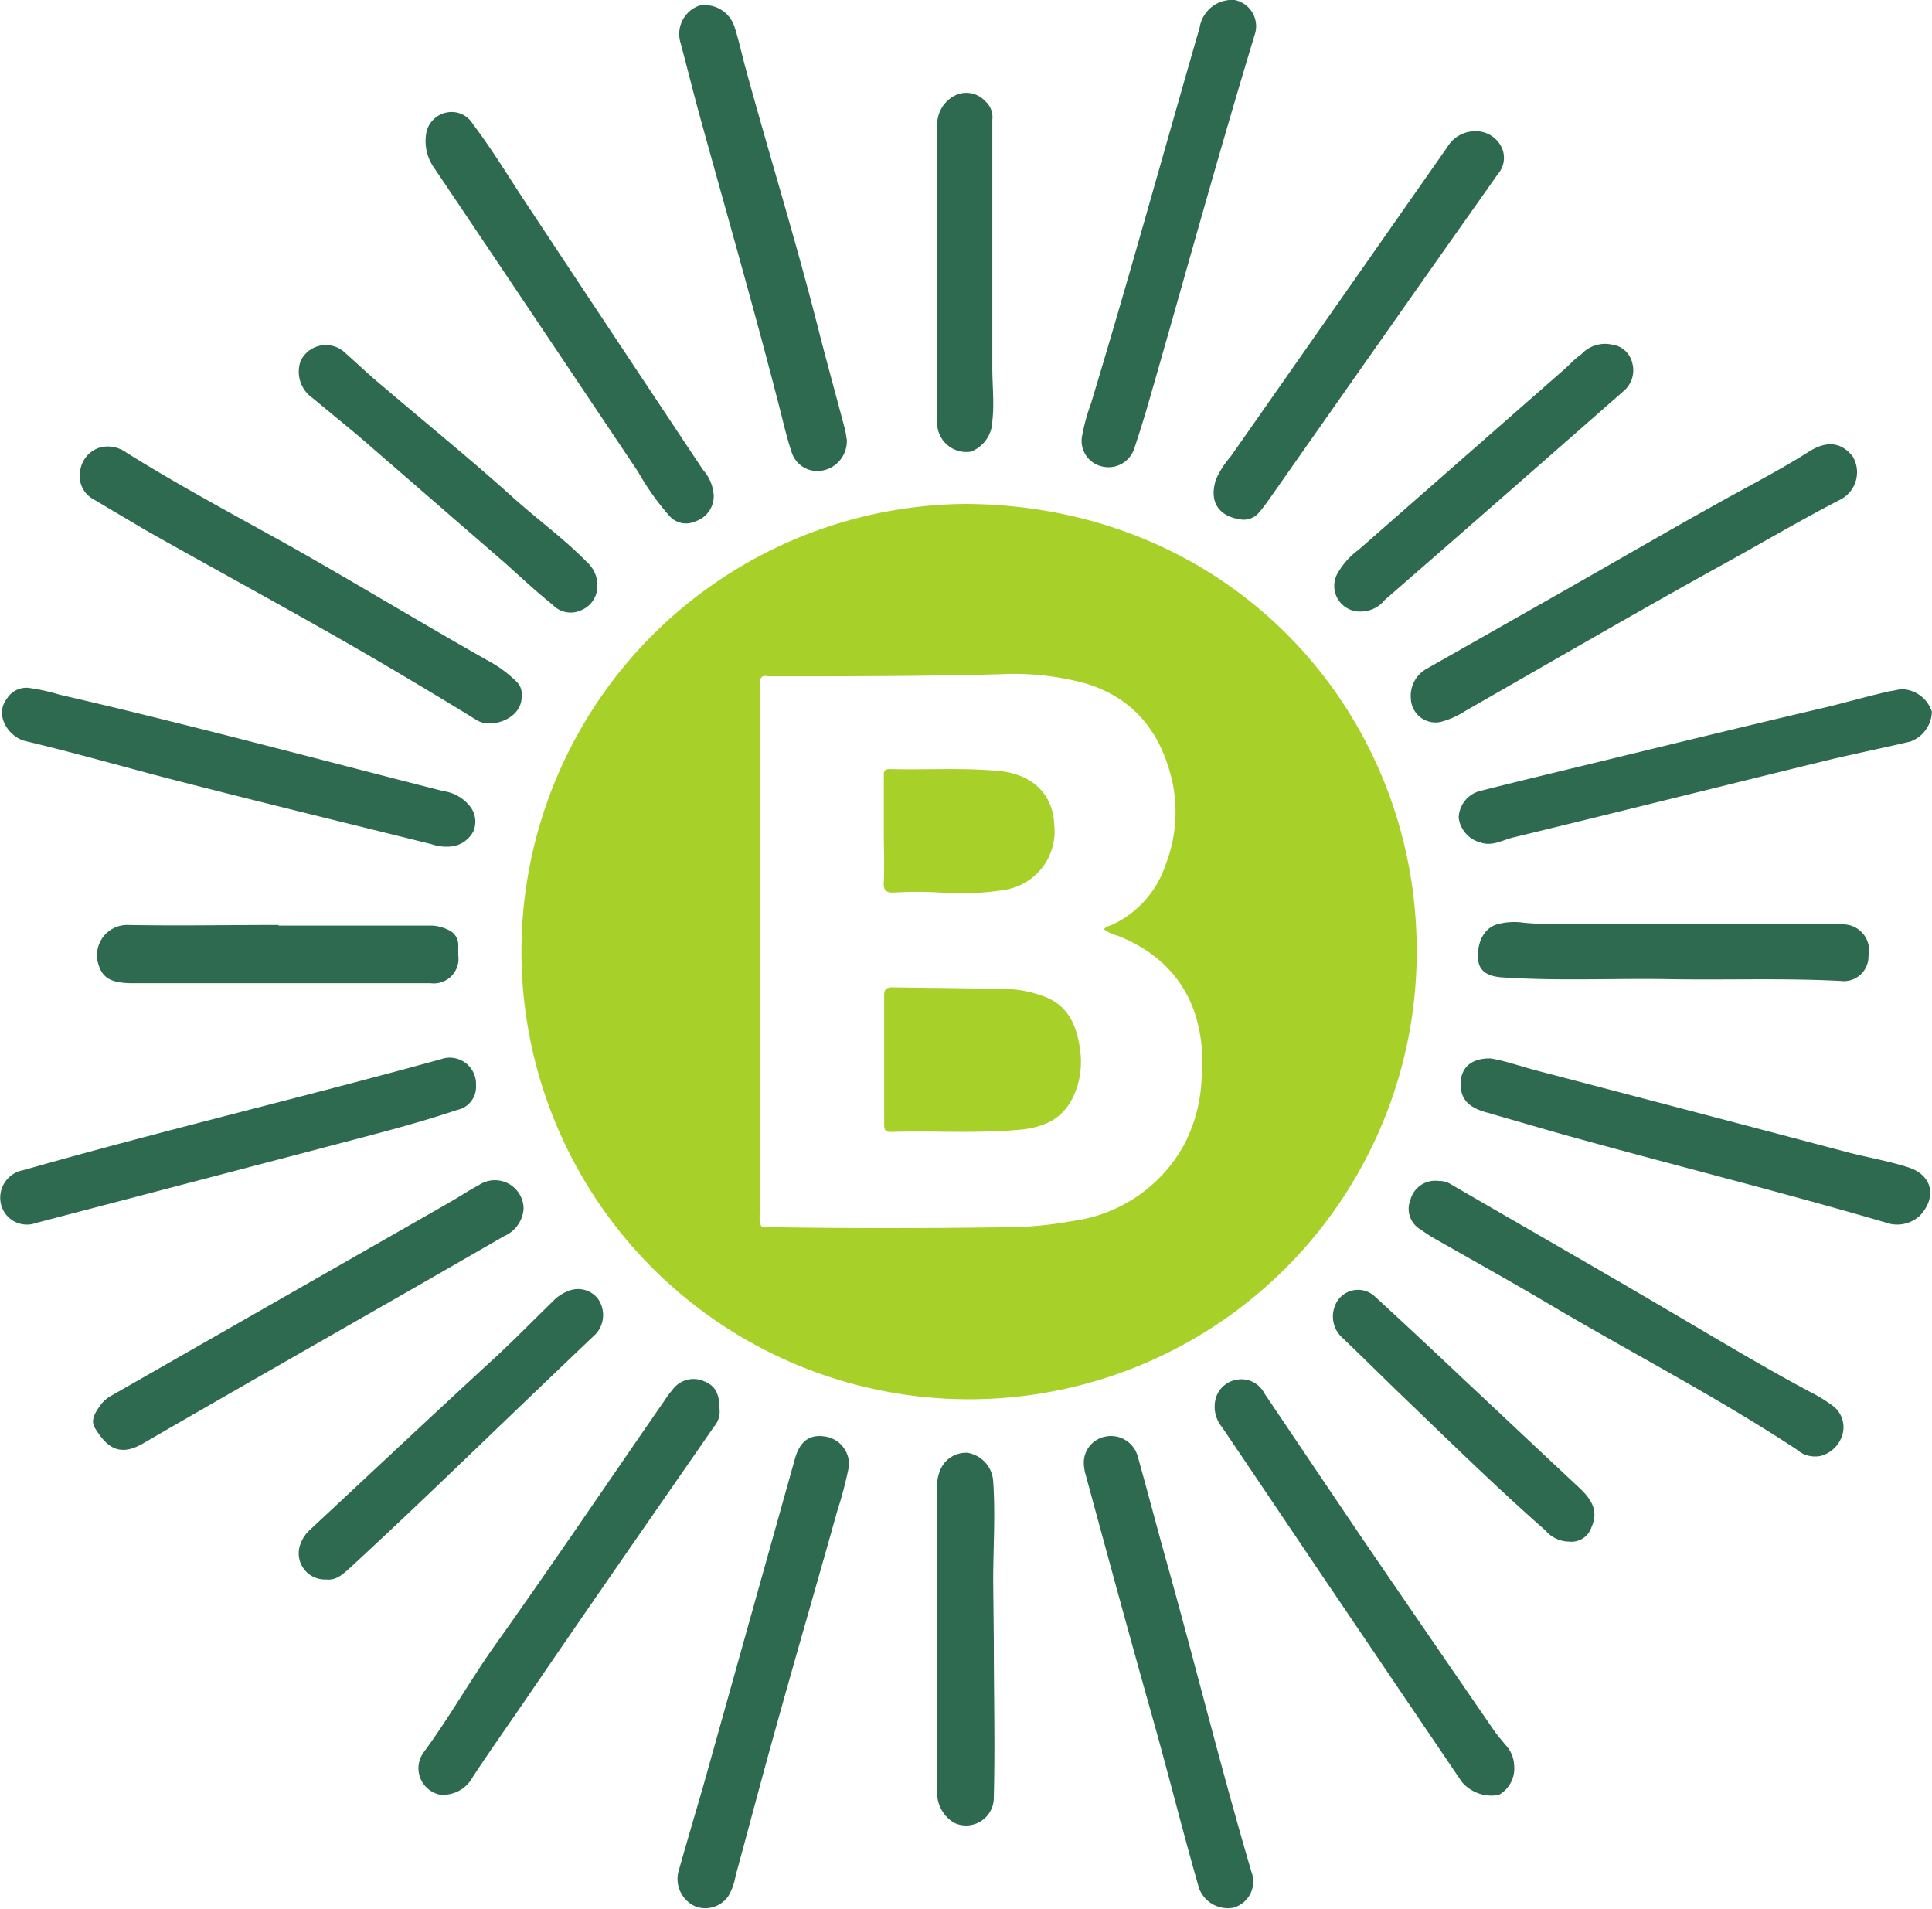
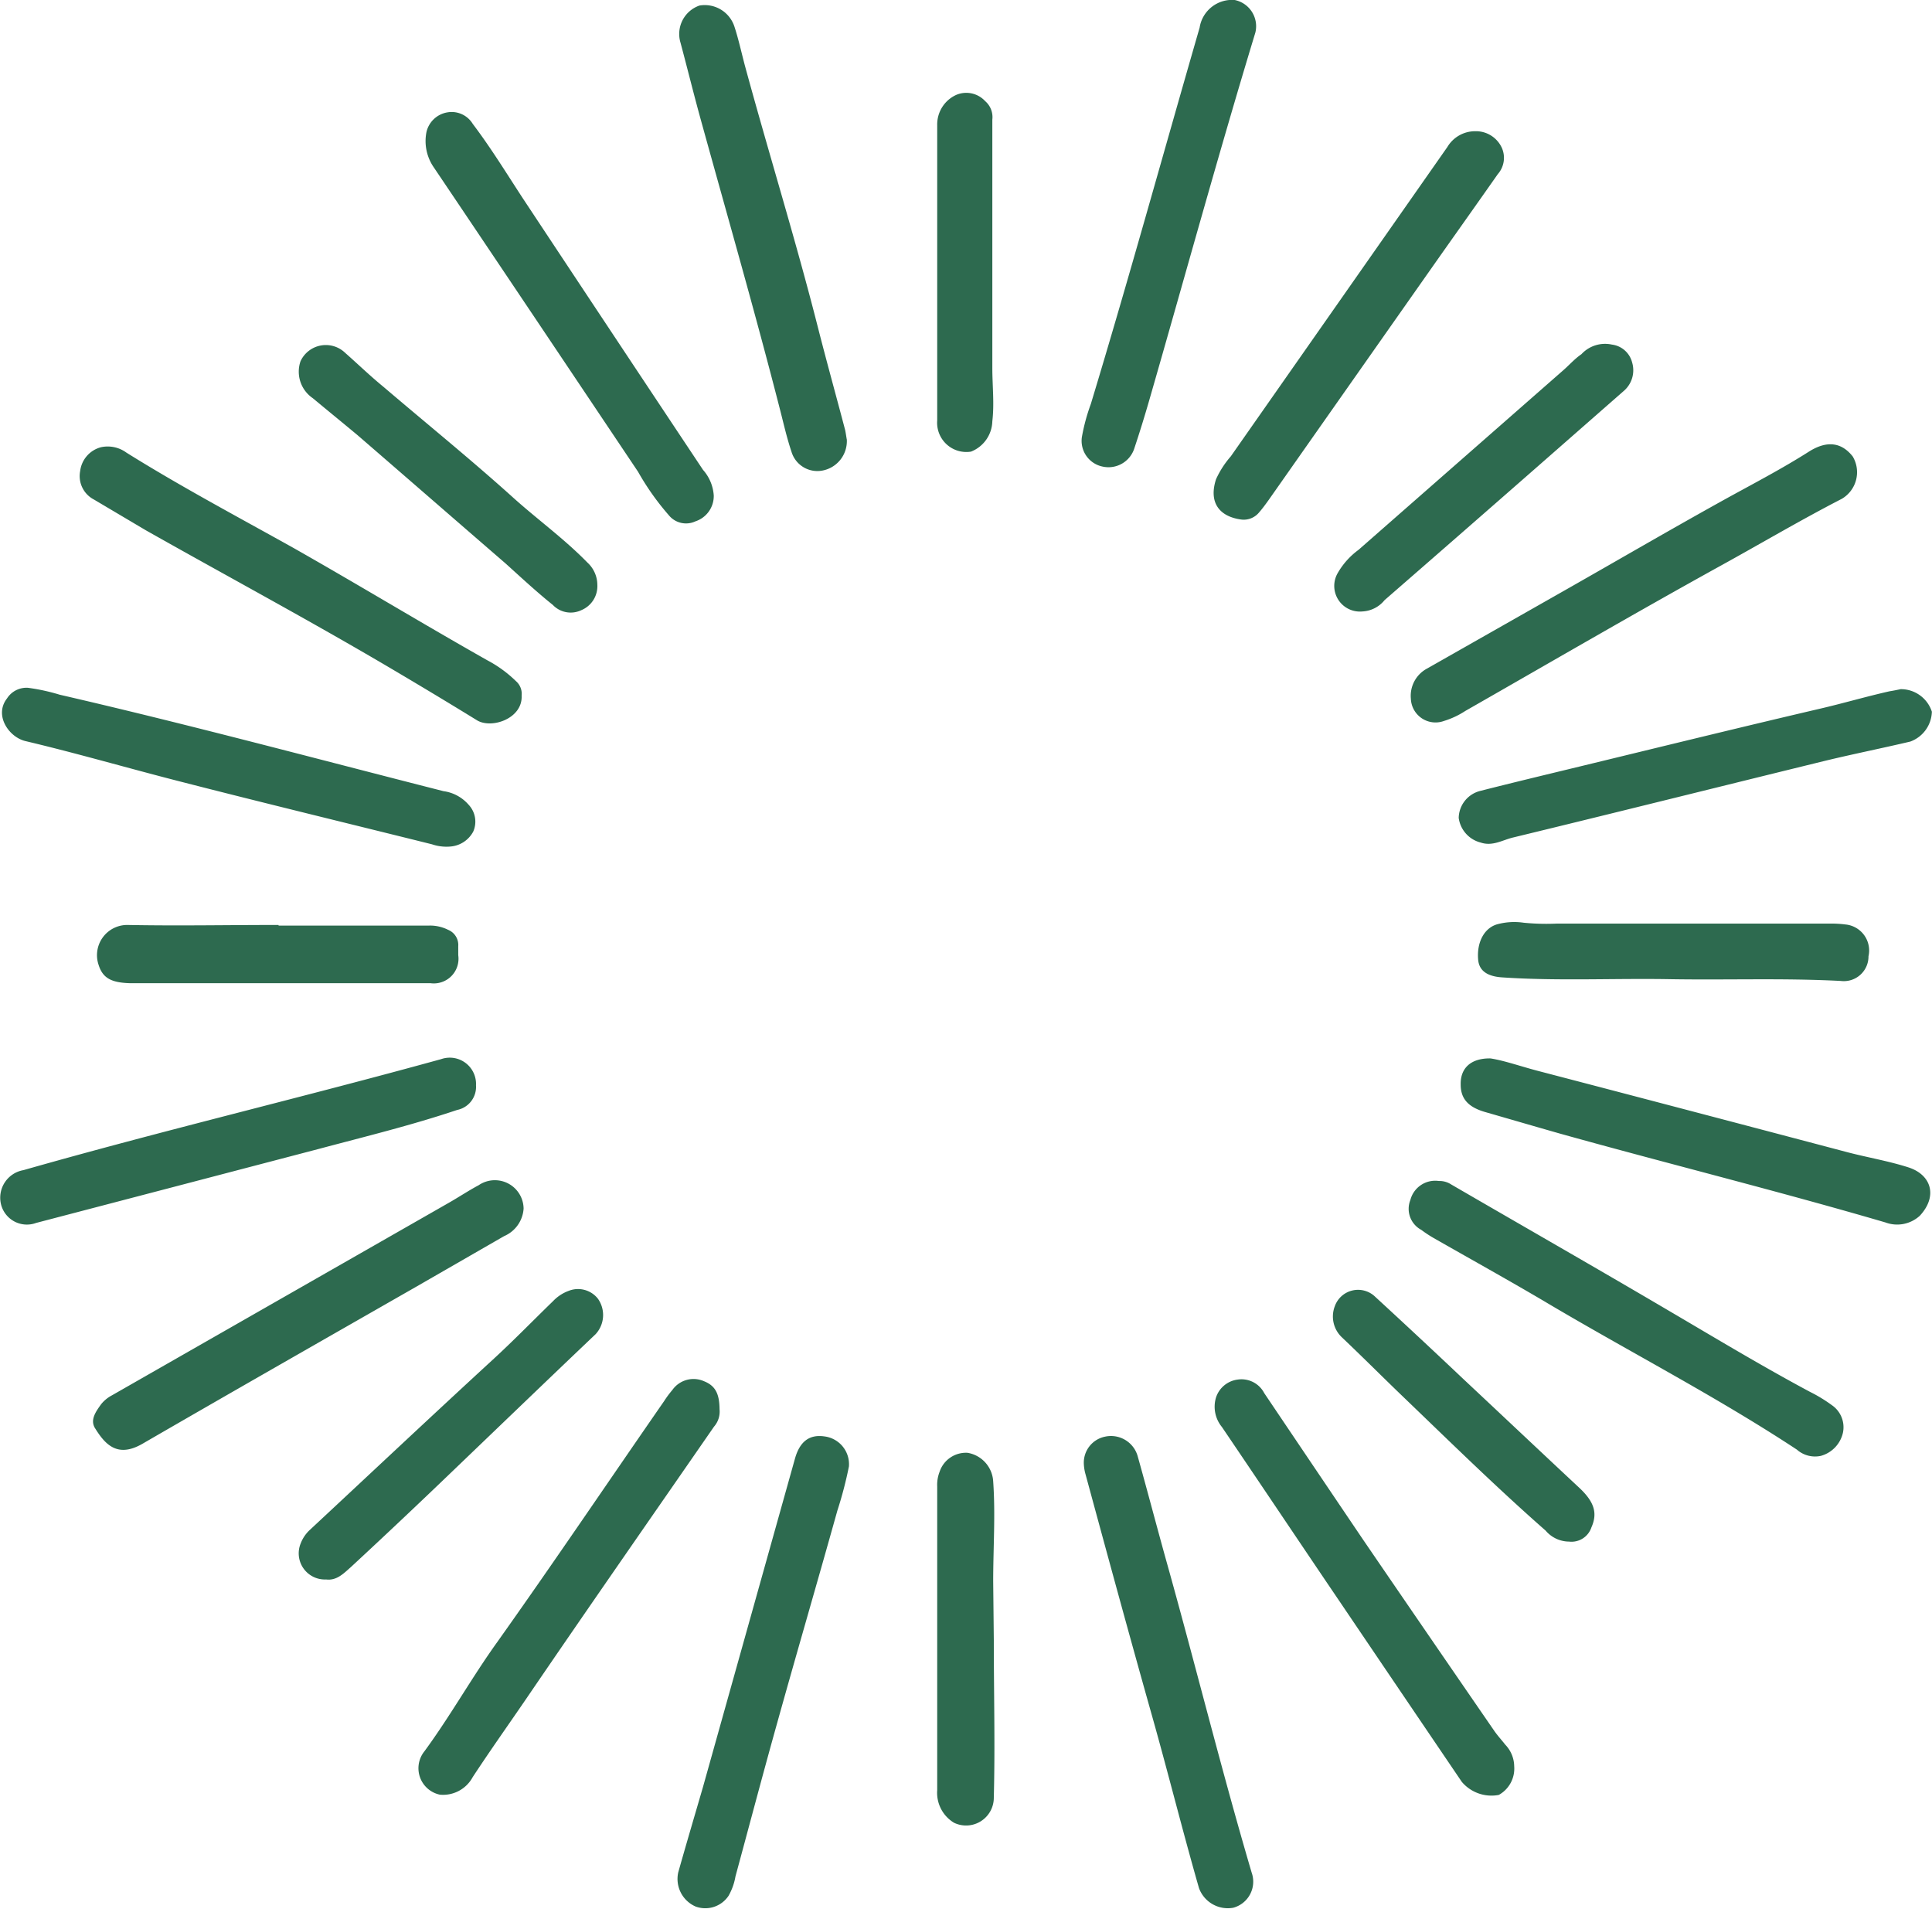
<svg xmlns="http://www.w3.org/2000/svg" viewBox="0 0 156.67 154.76">
  <defs>
    <style>.cls-2{fill:#a7d129}</style>
  </defs>
  <g id="Layer_2" data-name="Layer 2">
    <g id="Layer_1-2" data-name="Layer 1">
      <path d="M114.41 56.66a2.51 2.51 0 0 1 1.33-2.46l11.41-6.48c4.31-2.45 8.6-4.95 12.94-7.35 2.22-1.22 4.46-2.39 6.6-3.75 1.58-1 2.73-.65 3.55.39a2.5 2.5 0 0 1-.89 3.44c-3.34 1.72-6.58 3.64-9.87 5.45-6.93 3.83-13.78 7.82-20.66 11.75a6.8 6.8 0 0 1-1.73.81 2 2 0 0 1-2.68-1.8m-72.11-.25c.09 1.85-2.42 2.71-3.61 2-2.29-1.41-4.62-2.81-6.94-4.18-6.57-3.88-13.3-7.49-19.92-11.23l-4.22-2.5a2.14 2.14 0 0 1-1.11-2.3 2.28 2.28 0 0 1 1.7-1.94 2.57 2.57 0 0 1 2.05.44c4.42 2.76 9 5.19 13.55 7.73 5.29 3 10.45 6.13 15.72 9.11a10 10 0 0 1 2.32 1.69 1.36 1.36 0 0 1 .46 1.18M42.46 98a2.61 2.61 0 0 1-1.58 2.23l-7.07 4.07c-7.43 4.25-14.87 8.49-22.28 12.78-2 1.14-3 .07-3.85-1.32-.38-.67.12-1.34.52-1.9a2.8 2.8 0 0 1 .86-.71l27.28-15.59c.83-.47 1.62-1 2.48-1.46a2.33 2.33 0 0 1 3.64 1.9m26.21-62.36a2.43 2.43 0 0 1-2 2.52 2.19 2.19 0 0 1-2.49-1.54c-.37-1.1-.63-2.25-.92-3.38-2-7.81-4.22-15.54-6.37-23.31-.6-2.15-1.13-4.32-1.71-6.48a2.44 2.44 0 0 1 1.54-3 2.53 2.53 0 0 1 2.83 1.69c.33 1 .57 2.1.85 3.16 1.93 7.1 4.12 14.13 5.93 21.26.71 2.79 1.48 5.55 2.21 8.33.06.3.1.62.13.75m-10.32 78.63a1.85 1.85 0 0 1-.45 1.41c-5.1 7.37-10.23 14.73-15.28 22.14-1.43 2.09-2.9 4.16-4.29 6.28a2.73 2.73 0 0 1-2.66 1.42 2.19 2.19 0 0 1-1.25-3.52c2.1-2.86 3.85-6 5.9-8.85 4.59-6.46 9-13 13.54-19.55a8 8 0 0 1 .66-.89 2.1 2.1 0 0 1 2.58-.71c.9.36 1.24 1 1.25 2.27m62.51-28.45c1.17.18 2.55.68 4 1.05q12.51 3.27 25 6.57c1.62.42 3.28.7 4.88 1.21 1.89.6 2.41 2.35.94 3.93a2.72 2.72 0 0 1-2.79.54c-8.75-2.56-17.6-4.75-26.38-7.2-2-.57-4.09-1.18-6.14-1.77-1.33-.4-1.92-1.08-1.92-2.21-.03-1.32.81-2.14 2.41-2.12M38.6 88a1.91 1.91 0 0 1-1.53 2c-3.69 1.24-7.47 2.16-11.22 3.16q-11.45 3-22.92 6A2.16 2.16 0 0 1 .07 97.6a2.27 2.27 0 0 1 1.83-2.72c11.23-3.2 22.6-5.89 33.87-9A2.13 2.13 0 0 1 38.6 88m19.28-47.82a2.16 2.16 0 0 1-1.48 2.09 1.8 1.8 0 0 1-2.17-.5 21 21 0 0 1-2.49-3.52C46.21 30 40.72 21.8 35.19 13.59a3.75 3.75 0 0 1-.61-2.87 2.09 2.09 0 0 1 1.71-1.61 2 2 0 0 1 2.05.94c1.47 1.94 2.73 4 4.07 6.05q7.28 11 14.6 22a3.46 3.46 0 0 1 .87 2.08m64.91 103.04a2.44 2.44 0 0 1-1.25 2.32 3.15 3.15 0 0 1-3-1.06q-4.91-7.24-9.82-14.5c-3.22-4.75-6.41-9.52-9.63-14.27a2.59 2.59 0 0 1-.48-2.4 2.13 2.13 0 0 1 1.77-1.45 2.08 2.08 0 0 1 2.14 1.1q4 5.94 8 11.86 5.31 7.77 10.65 15.52c.27.39.6.75.9 1.13a2.58 2.58 0 0 1 .72 1.75m-34.9-24.53a2.15 2.15 0 0 1 1.72-2.2 2.25 2.25 0 0 1 2.64 1.56c.77 2.74 1.49 5.49 2.25 8.23 2.39 8.5 4.5 17.08 7 25.56a2.19 2.19 0 0 1-1.5 2.85 2.49 2.49 0 0 1-2.77-1.59c-1.33-4.63-2.49-9.3-3.8-13.94-1.84-6.52-3.62-13.06-5.4-19.61a3.6 3.6 0 0 1-.14-.86m-19.05.22a32 32 0 0 1-.94 3.59c-1.6 5.73-3.27 11.44-4.87 17.18-1.16 4.14-2.26 8.31-3.39 12.47a4.8 4.8 0 0 1-.56 1.57 2.27 2.27 0 0 1-2.67.87 2.44 2.44 0 0 1-1.41-2.77c.65-2.3 1.33-4.6 2-6.9l7.46-26.63c.38-1.37 1.14-2 2.39-1.82a2.27 2.27 0 0 1 1.99 2.44m47.84-23.15a1.74 1.74 0 0 1 1 .28c5.89 3.42 11.79 6.79 17.65 10.24 3.8 2.23 7.56 4.5 11.45 6.58a12 12 0 0 1 1.76 1.07 2.17 2.17 0 0 1 .91 2.23 2.52 2.52 0 0 1-1.8 1.89 2.23 2.23 0 0 1-1.94-.51c-6.65-4.38-13.72-8-20.57-12.08-2.94-1.73-5.93-3.39-8.89-5.08a10 10 0 0 1-1-.66 1.93 1.93 0 0 1-.88-2.42 2.08 2.08 0 0 1 2.31-1.54M2.27 55.77a16 16 0 0 1 2.57.56c10.42 2.4 20.75 5.18 31.12 7.82a3.28 3.28 0 0 1 2.04 1.1 2 2 0 0 1 .38 2.17 2.3 2.3 0 0 1-1.85 1.22 3.65 3.65 0 0 1-1.5-.18c-6.87-1.71-13.76-3.38-20.61-5.14-4.13-1.06-8.22-2.25-12.36-3.23C.72 59.77-.5 58 .57 56.63a1.87 1.87 0 0 1 1.7-.86m85.46-20.32a15.7 15.7 0 0 1 .73-2.7c3.07-10.13 5.88-20.34 8.82-30.51A2.66 2.66 0 0 1 100.12 0a2.17 2.17 0 0 1 1.68 2.64c-3 9.87-5.73 19.84-8.59 29.76-.38 1.32-.79 2.65-1.24 4a2.2 2.2 0 0 1-2.57 1.43 2.13 2.13 0 0 1-1.67-2.38m12.88 6.67c-1.73-.25-2.61-1.37-2-3.26a7.6 7.6 0 0 1 1.2-1.86l17.56-25.08a2.62 2.62 0 0 1 2.26-1.28 2.31 2.31 0 0 1 2.14 1.31 2 2 0 0 1-.31 2.17c-1.69 2.41-3.39 4.8-5.08 7.2q-6.76 9.62-13.5 19.22c-.25.35-.5.69-.77 1a1.61 1.61 0 0 1-1.5.58m53.52 13.76a2.64 2.64 0 0 1 2.53 1.83 2.66 2.66 0 0 1-1.75 2.42c-2.29.54-4.59 1-6.87 1.55-8.45 2.07-16.89 4.18-25.35 6.23-.84.2-1.65.73-2.61.41a2.39 2.39 0 0 1-1.79-2 2.3 2.3 0 0 1 1.71-2.18c2.83-.72 5.68-1.4 8.52-2.09 6.31-1.53 12.62-3.08 19-4.57 1.91-.44 3.8-1 5.72-1.43.33-.05.7-.13.89-.17M135.62 79.4c-4.6-.09-9.21.16-13.81-.15-1.21-.08-1.85-.54-1.94-1.4-.14-1.46.51-2.67 1.64-2.93a5.3 5.3 0 0 1 2.06-.1 19 19 0 0 0 2.64.07h22.08a9 9 0 0 1 1.36.07 2.12 2.12 0 0 1 1.87 2.58 2 2 0 0 1-2.25 2c-4.55-.24-9.1-.07-13.65-.14M26.45 128.07a2.12 2.12 0 0 1-2.06-2.94 2.9 2.9 0 0 1 .77-1.11c4.93-4.59 9.84-9.21 14.8-13.77 1.68-1.54 3.26-3.17 4.89-4.75a3.3 3.3 0 0 1 1.26-.83 2.05 2.05 0 0 1 2.38.64 2.29 2.29 0 0 1-.19 2.87c-3.84 3.65-7.65 7.32-11.49 11q-4.16 4-8.35 7.88c-.58.51-1.15 1.12-2.01 1.01m84.02-78.49a2.08 2.08 0 0 1-2-3.1 6.1 6.1 0 0 1 1.7-1.9l16.51-14.48c.53-.45 1-1 1.56-1.38a2.61 2.61 0 0 1 2.47-.78 1.94 1.94 0 0 1 1.64 1.44 2.21 2.21 0 0 1-.63 2.28l-7.3 6.4q-6.06 5.31-12.14 10.6a2.47 2.47 0 0 1-1.81.92M80.59 133c0 4.25.11 8.5 0 12.75a2.25 2.25 0 0 1-3.22 2.05 2.83 2.83 0 0 1-1.37-2.64v-24.64a2.9 2.9 0 0 1 .19-1.17 2.25 2.25 0 0 1 2.27-1.55 2.49 2.49 0 0 1 2.08 2.32c.19 2.7 0 5.4 0 8.1Zm-58-57.95h12.2a3.25 3.25 0 0 1 1.54.34 1.33 1.33 0 0 1 .83 1.34v.72a2 2 0 0 1-2.26 2.27H10.49C9 79.67 8.33 79.29 8 78.25A2.45 2.45 0 0 1 10.3 75c4.1.08 8.19 0 12.29 0Zm25.85-27.64a2.11 2.11 0 0 1-1.31 2.07 2 2 0 0 1-2.3-.43C43.52 48 42.24 46.81 41 45.69c-4-3.46-8-6.94-12-10.4-1.2-1-2.43-2-3.63-3a2.6 2.6 0 0 1-1-3 2.26 2.26 0 0 1 3.63-.67c1 .88 2 1.85 3.1 2.75 3.46 2.95 7 5.82 10.37 8.85 2 1.82 4.25 3.43 6.16 5.39a2.47 2.47 0 0 1 .81 1.8M76 22.14v-12a2.63 2.63 0 0 1 1.53-2.44 2.08 2.08 0 0 1 2.36.5 1.71 1.71 0 0 1 .58 1.5v20.13c0 1.45.17 2.88 0 4.33a2.72 2.72 0 0 1-1.73 2.46A2.37 2.37 0 0 1 76 34.1v-12ZM127.24 125a2.51 2.51 0 0 1-1.9-.89c-3.94-3.46-7.68-7.13-11.46-10.76-1.7-1.63-3.36-3.3-5.07-4.92a2.32 2.32 0 0 1-.57-2.51 2 2 0 0 1 3.29-.76q3.6 3.31 7.16 6.68c3.12 2.92 6.23 5.86 9.36 8.78 1.23 1.15 1.52 2.06 1 3.23a1.7 1.7 0 0 1-1.81 1.15" style="fill:#2d6a4f" />
-       <path class="cls-2" d="M72.56 72.37a30 30 0 0 1 3.69 0 21.8 21.8 0 0 0 5.11-.2 4.8 4.8 0 0 0 4.13-5.3c-.09-2.46-1.77-4.09-4.44-4.35-3-.29-5.93-.08-8.89-.16-.49 0-.49.22-.49.58v4.41c0 1.39.06 2.78 0 4.17-.05.76.24.87.89.85m11.97 8.38a9.2 9.2 0 0 0-2.53-.54c-3.21-.09-6.41-.1-9.62-.15-.49 0-.7.15-.68.7v10.43c0 .45.11.6.58.59 3.44-.1 6.89.14 10.34-.17 2.62-.23 4.07-1.31 4.77-3.62a6.9 6.9 0 0 0 .21-2.78c-.26-1.99-.93-3.74-3.07-4.46" />
-       <path class="cls-2" d="M78.34 40.86a36.3 36.3 0 1 0 36.54 35.68C114.61 57.57 99.83 41 78.34 40.86m19.1 46.56A12.6 12.6 0 0 1 96 92.86 12.12 12.12 0 0 1 87 99a30.5 30.5 0 0 1-4.77.5c-6.64.1-13.27.11-19.91 0-.27 0-.63.14-.66-.34a2.3 2.3 0 0 1-.05-.79V55.78a2.3 2.3 0 0 1 .09-.78c.16-.28.43-.17.65-.16 6.26 0 12.52 0 18.79-.17a22 22 0 0 1 6.9.75c4.09 1.24 6.24 4.2 7.08 8.21a11.8 11.8 0 0 1-.59 6.46A8.2 8.2 0 0 1 90.15 75c-.21.09-.48.11-.62.36a3.5 3.5 0 0 0 1.15.53c4.97 1.98 7.2 6.11 6.76 11.53" />
    </g>
  </g>
</svg>